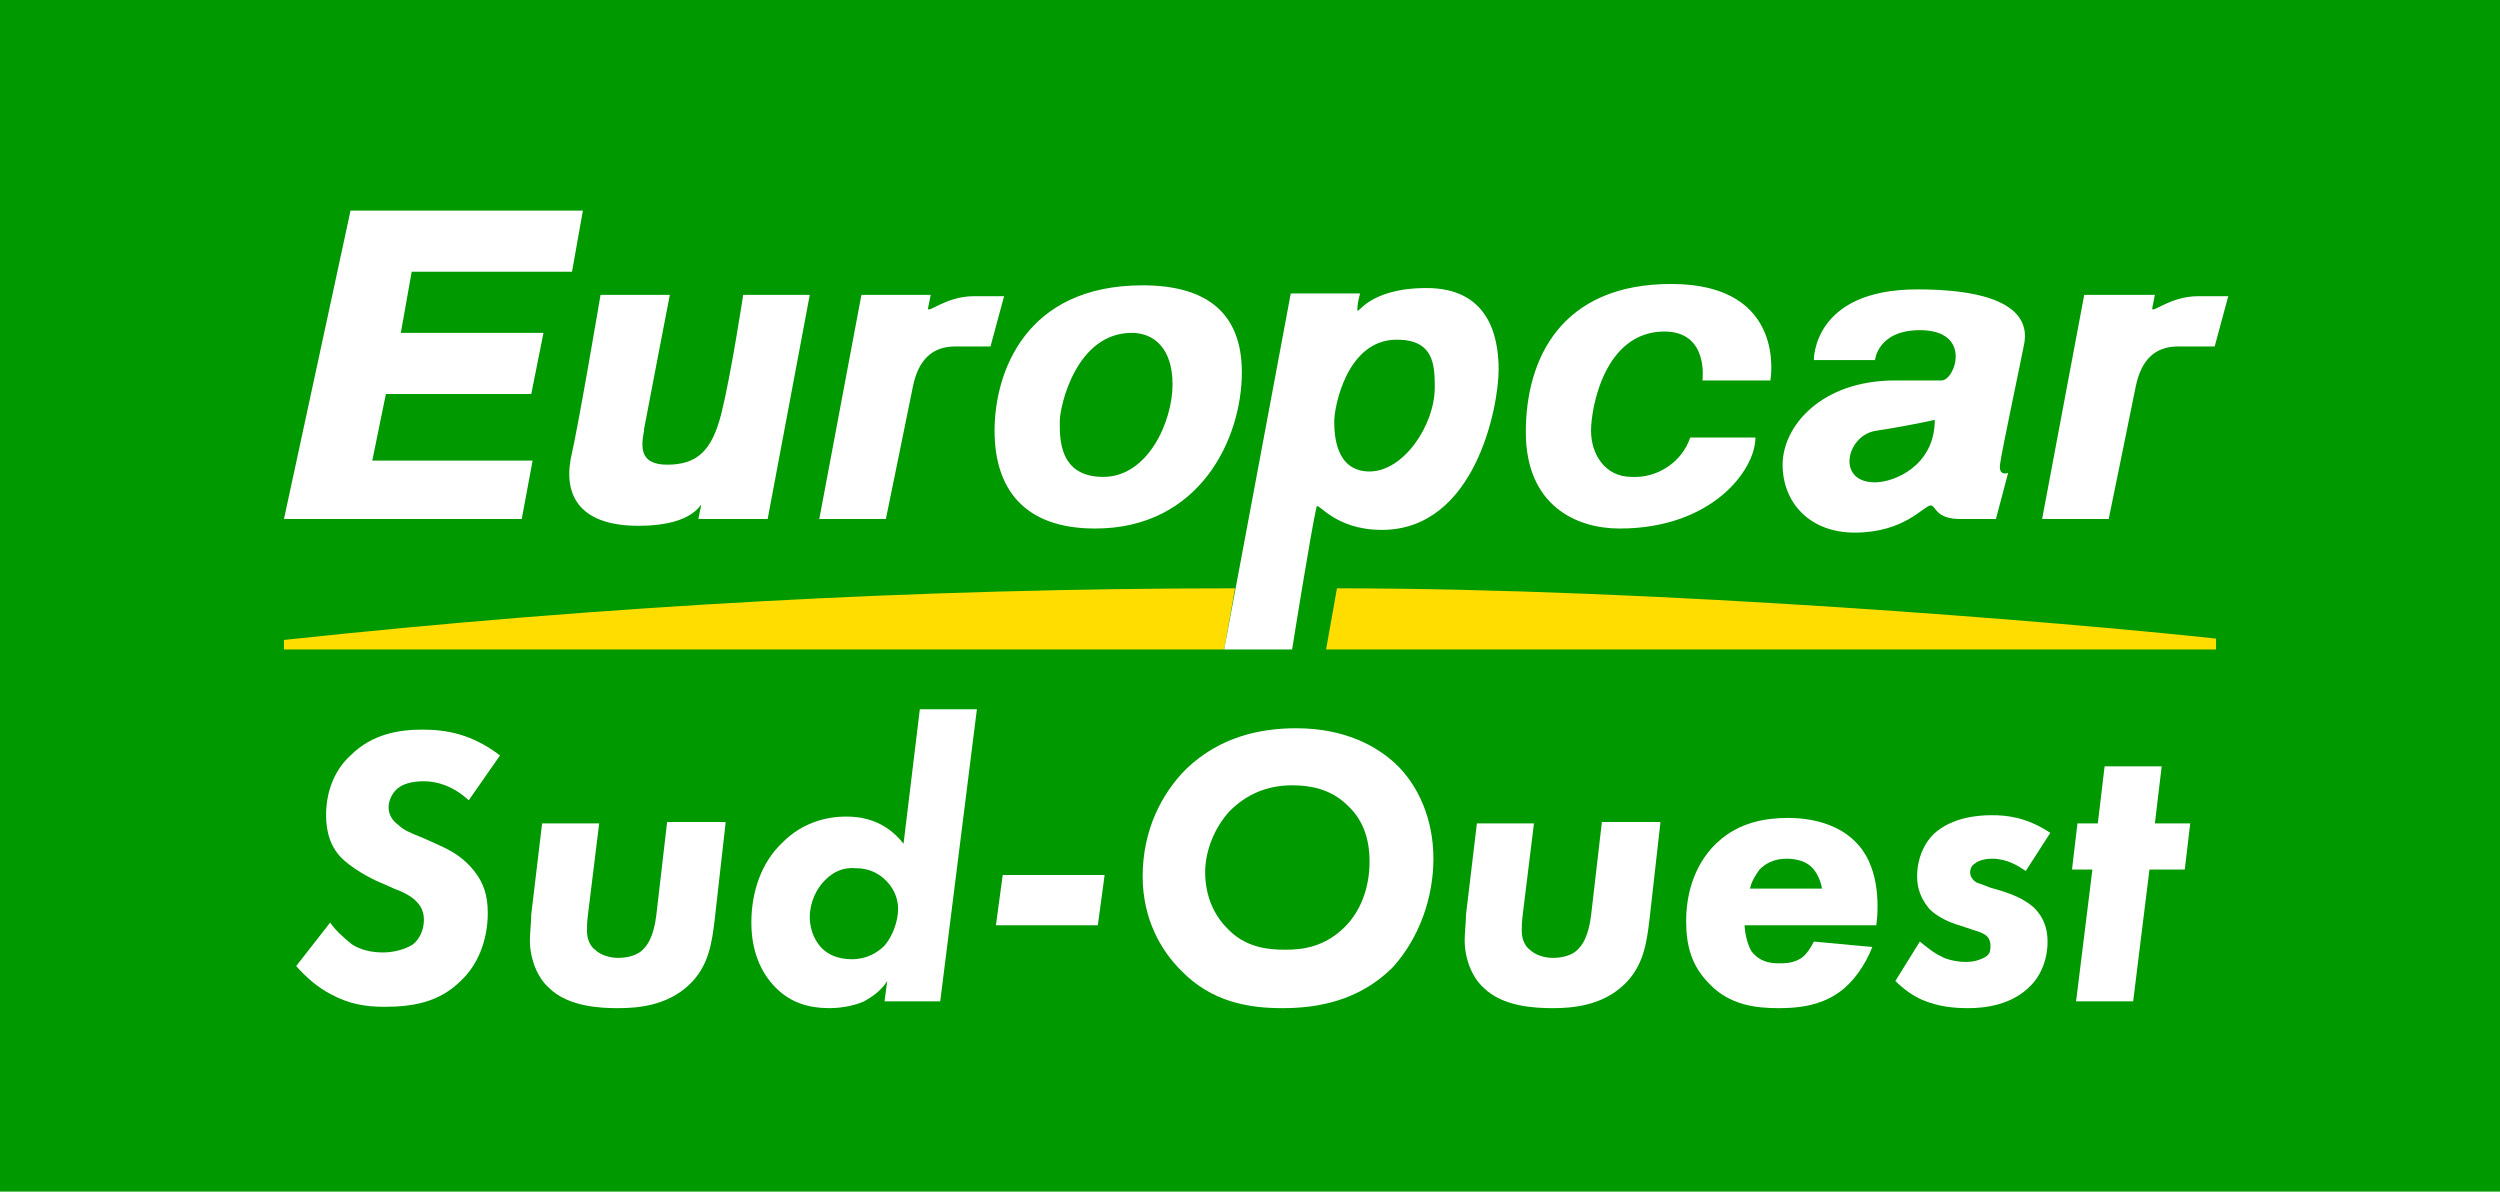
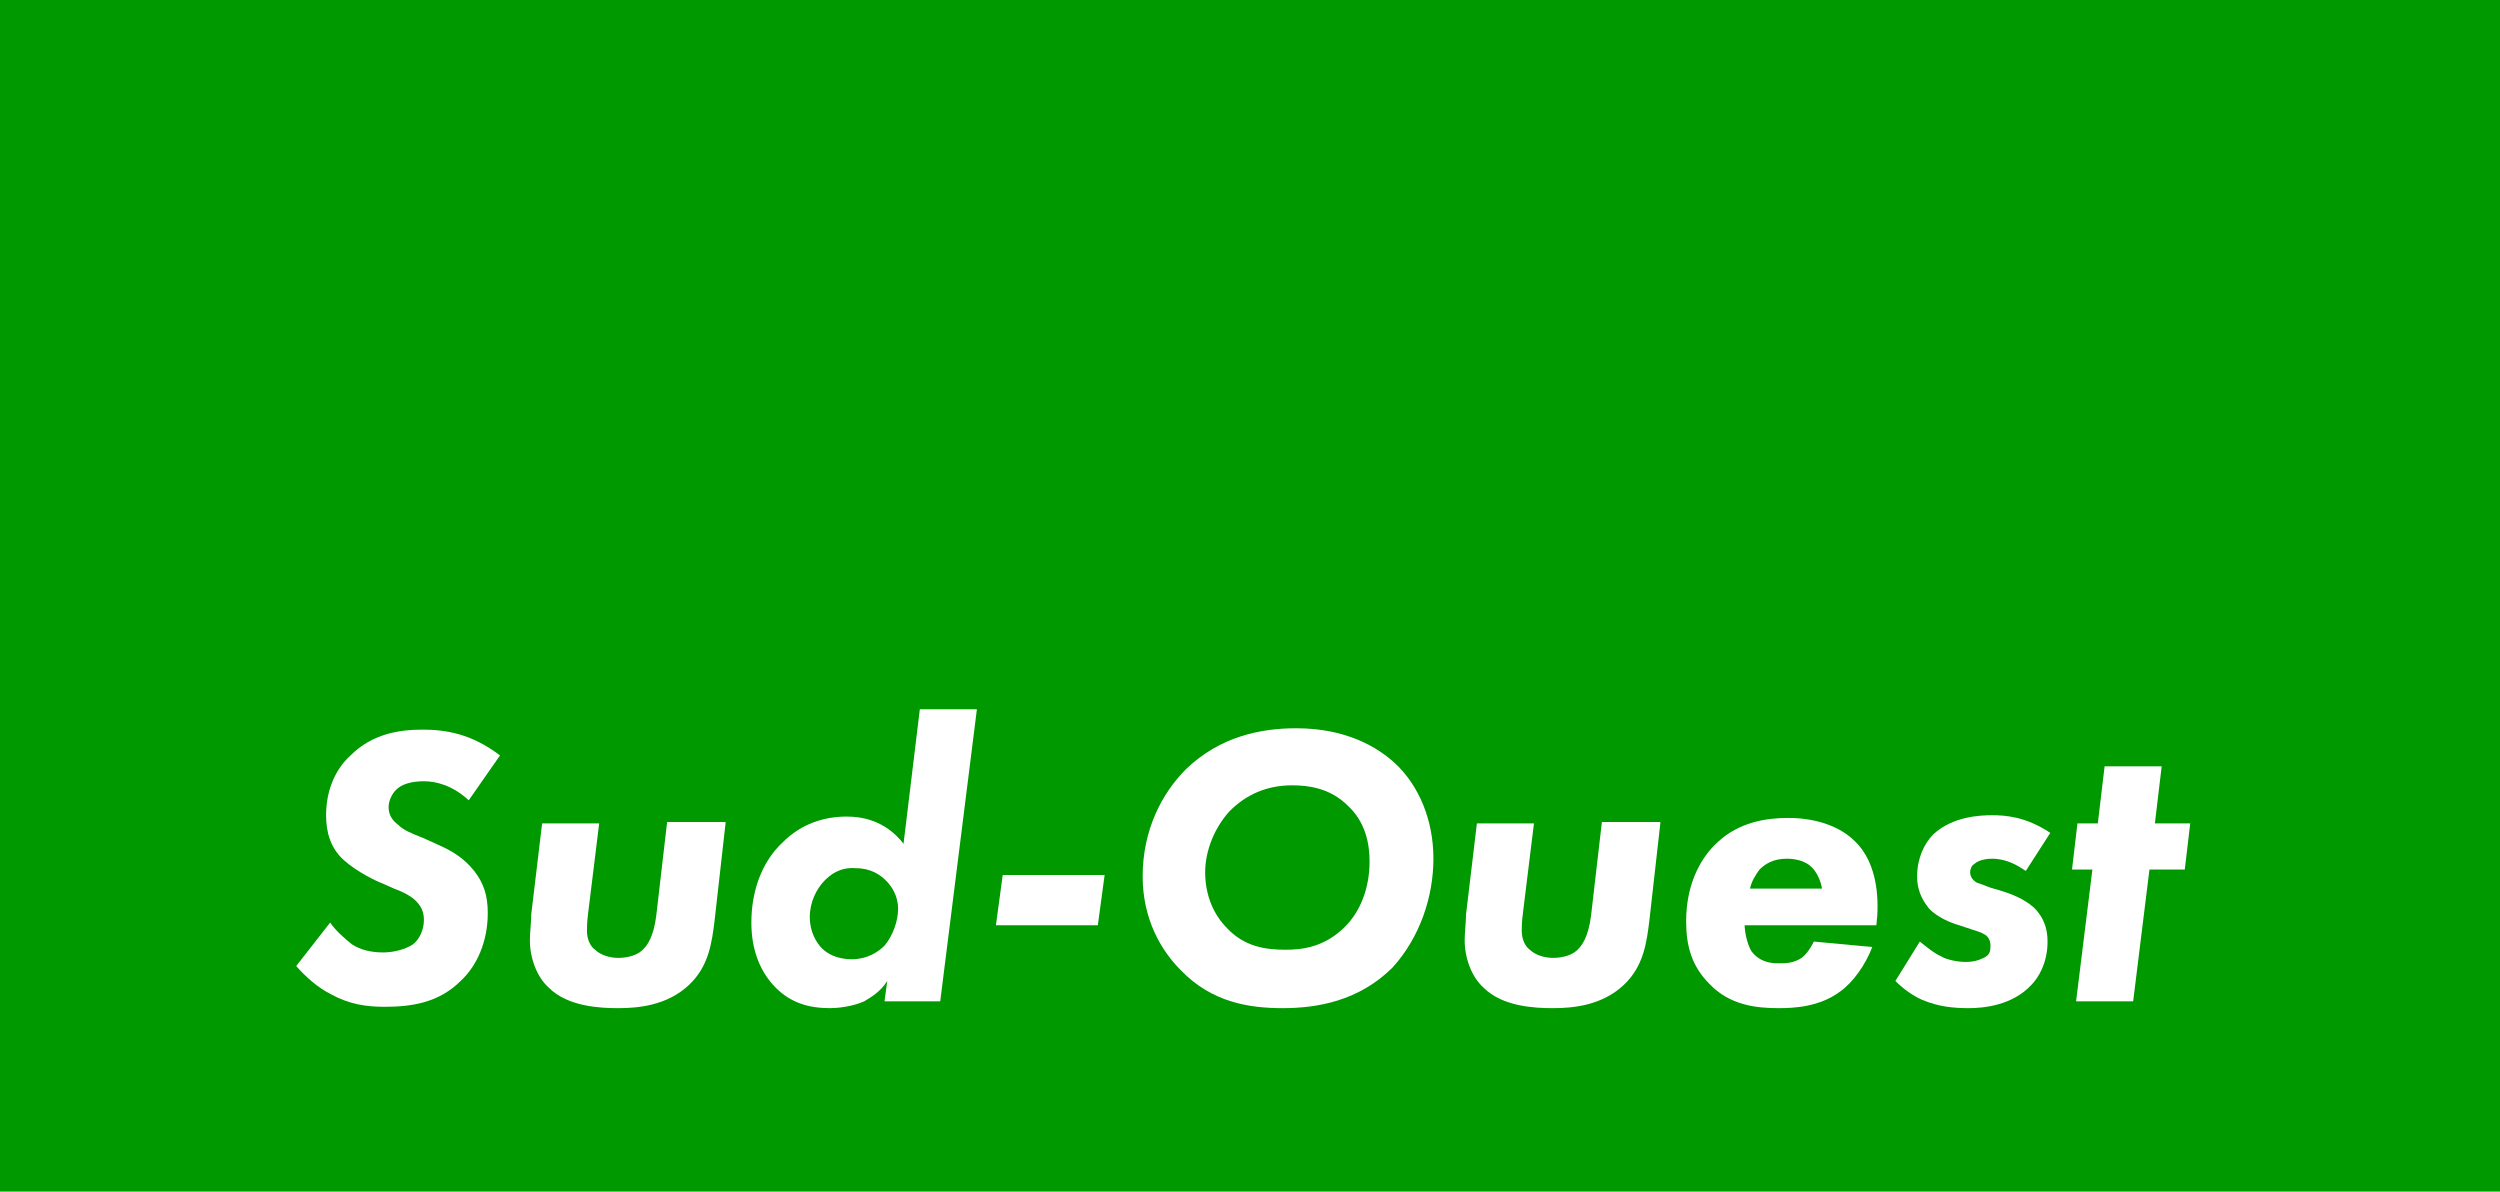
<svg xmlns="http://www.w3.org/2000/svg" version="1.1" id="Calque_1" x="0px" y="0px" viewBox="0 0 184 87.7" style="enable-background:new 0 0 184 87.7;" xml:space="preserve">
  <style type="text/css">
	.st0{display:none;}
	.st1{display:inline;fill:#FFFFFF;}
	.st2{fill-rule:evenodd;clip-rule:evenodd;fill:#009900;}
	.st3{fill-rule:evenodd;clip-rule:evenodd;fill:#FFDD00;}
	.st4{fill-rule:evenodd;clip-rule:evenodd;fill:#FFFFFF;}
	.st5{fill:#FFFFFF;}
</style>
  <g class="st0">
    <path class="st1" d="M35.3,161.6c-1.2-1.1-2.4-1.4-3.3-1.4c-0.6,0-1.4,0.1-1.9,0.5c-0.4,0.3-0.7,0.9-0.7,1.4c0,0.6,0.3,1,0.7,1.3   c0.4,0.4,0.9,0.6,1.9,1l1.1,0.5c0.9,0.4,1.8,0.9,2.6,1.9c0.7,0.9,1,1.8,1,3.1c0,2.1-0.8,3.9-2,5c-1.6,1.6-3.6,1.9-5.6,1.9   c-1.4,0-2.6-0.2-3.9-0.9c-1-0.5-1.9-1.3-2.6-2.1l2.5-3.2c0.4,0.6,1.1,1.2,1.6,1.6c0.6,0.4,1.4,0.6,2.3,0.6c0.7,0,1.6-0.2,2.2-0.6   c0.5-0.4,0.8-1.1,0.8-1.8c0-0.7-0.3-1.1-0.6-1.4c-0.1-0.1-0.5-0.5-1.6-0.9l-0.9-0.4c-0.3-0.1-1.8-0.8-2.8-1.7   c-1-0.9-1.3-2.1-1.3-3.3c0-2,0.8-3.5,1.8-4.4c1.6-1.6,3.6-1.9,5.3-1.9s3.6,0.3,5.7,1.9L35.3,161.6z" />
    <path class="st1" d="M54.2,163.3l-0.8,7.1c-0.2,1.6-0.4,3.4-1.9,4.8c-1.6,1.5-3.7,1.7-5.2,1.7c-1.3,0-3.7-0.1-5.1-1.5   c-0.9-0.8-1.4-2.2-1.4-3.5c0-0.5,0.1-1.4,0.1-1.9l0.8-6.7h4.2l-0.8,6.5c-0.1,0.8-0.1,1.1-0.1,1.4c0,0.7,0.3,1.2,0.6,1.4   c0.4,0.4,1.1,0.6,1.7,0.6c0.7,0,1.5-0.2,1.9-0.7c0.2-0.2,0.7-0.8,0.9-2.4l0.8-6.9h4.3V163.3z" />
    <path class="st1" d="M68.5,154.9h4.2L70,176.4h-4.1l0.2-1.5c-0.5,0.8-1.2,1.2-1.7,1.5c-0.9,0.4-2,0.5-2.5,0.5c-1.6,0-2.9-0.4-4-1.5   c-1.1-1.1-1.8-2.7-1.8-4.8c0-2.2,0.7-4.4,2.3-5.9c1.4-1.4,3.1-1.9,4.7-1.9c1,0,2.8,0.2,4.2,2L68.5,154.9z M61.5,167.5   c-0.6,0.6-1.1,1.6-1.1,2.7c0,1.1,0.5,1.9,0.9,2.3c0.4,0.4,1.1,0.8,2.2,0.8c1.1,0,1.9-0.5,2.4-1c0.6-0.7,1-1.8,1-2.7   c0-1-0.5-1.7-0.9-2.1s-1.1-0.9-2.2-0.9C62.6,166.5,61.9,167.1,61.5,167.5z" />
    <path class="st1" d="M74.6,167.1h7.5l-0.5,3.7h-7.5L74.6,167.1z" />
-     <path class="st1" d="M103.5,158.9c1.7,1.6,2.8,4.1,2.8,7c0,2.8-1,5.8-3,8c-2.5,2.5-5.6,3-8.1,3c-2.4,0-5.2-0.4-7.5-2.8   c-1.4-1.4-2.8-3.7-2.8-6.9c0-3.4,1.4-6.1,3.2-7.9c2.5-2.4,5.5-3,8.1-3C99.9,156.3,102.2,157.7,103.5,158.9z M91.3,162.4   c-1.1,1.2-1.8,2.9-1.8,4.5c0,1.8,0.7,3.2,1.6,4.1c1.3,1.4,2.9,1.6,4.3,1.6c1.3,0,2.9-0.2,4.4-1.7c1.1-1.1,1.8-2.8,1.8-4.8   c0-1.3-0.3-2.9-1.6-4.1c-1.3-1.3-2.9-1.5-4.1-1.5C94,160.5,92.5,161.2,91.3,162.4z" />
    <path class="st1" d="M123.1,163.3l-0.8,7.1c-0.2,1.6-0.4,3.4-1.9,4.8c-1.6,1.5-3.7,1.7-5.2,1.7c-1.3,0-3.7-0.1-5.1-1.5   c-0.9-0.8-1.4-2.2-1.4-3.5c0-0.5,0.1-1.4,0.1-1.9l0.8-6.7h4.2l-0.8,6.5c-0.1,0.8-0.1,1.1-0.1,1.4c0,0.7,0.3,1.2,0.6,1.4   c0.4,0.4,1.1,0.6,1.7,0.6c0.7,0,1.5-0.2,1.9-0.7c0.2-0.2,0.7-0.8,0.9-2.4l0.8-6.9h4.3V163.3z" />
    <path class="st1" d="M129.2,170.7c0,0.6,0.2,1.5,0.5,2c0.6,0.8,1.4,0.9,2,0.9c0.5,0,1.1,0,1.7-0.4c0.4-0.3,0.7-0.8,0.9-1.2l4.3,0.4   c-0.5,1.3-1.4,2.6-2.4,3.3c-1.5,1.1-3.3,1.2-4.5,1.2c-1.6,0-3.6-0.2-5.1-1.8c-1.3-1.3-1.7-2.8-1.7-4.6c0-2.9,1.2-4.8,2.3-5.8   c1.6-1.5,3.6-1.8,5.2-1.8c2.2,0,3.9,0.7,4.9,1.7c1.8,1.7,1.8,4.6,1.6,6.2h-9.7V170.7z M134.9,168.1c-0.1-0.6-0.4-1.3-0.9-1.7   c-0.5-0.4-1.2-0.5-1.7-0.5c-1,0-1.6,0.4-2,0.8c-0.3,0.4-0.6,0.9-0.7,1.4H134.9z" />
    <path class="st1" d="M149.9,166.8c-0.6-0.4-1.4-0.9-2.5-0.9c-0.4,0-1,0.1-1.3,0.4c-0.2,0.1-0.3,0.4-0.3,0.6s0.1,0.5,0.4,0.7   c0.1,0.1,0.3,0.1,1,0.4l1,0.3c0.6,0.2,1.5,0.5,2.3,1.2c0.7,0.7,1,1.5,1,2.5c0,1.6-0.7,2.7-1.2,3.2c-1.4,1.5-3.5,1.7-4.6,1.7   s-2.2-0.1-3.4-0.6c-0.7-0.3-1.4-0.8-2-1.4l1.8-2.9c0.5,0.4,1.1,0.9,1.6,1.1c0.1,0.1,0.9,0.4,1.8,0.4c0.5,0,0.9-0.1,1.3-0.3   c0.4-0.2,0.5-0.4,0.5-0.9c0-0.4-0.2-0.7-0.4-0.8c-0.3-0.2-0.7-0.3-1-0.4l-0.9-0.3c-0.7-0.2-1.6-0.6-2.2-1.2   c-0.3-0.4-0.9-1.1-0.9-2.4s0.5-2.4,1.2-3.1c1.4-1.3,3.4-1.4,4.3-1.4c1,0,2.5,0.1,4.3,1.3L149.9,166.8z" />
    <path class="st1" d="M159.1,166.7l-1.2,9.7h-4.2l1.2-9.7h-1.5l0.4-3.4h1.5l0.5-4.2h4.2l-0.5,4.2h2.6l-0.4,3.4H159.1z" />
  </g>
  <rect id="Box_00000042703837781302757880000015064822697909323140_" class="st2" width="184" height="87.7" />
-   <path id="Swoosh_00000178182140750487615020000015010036080175070089_" class="st3" d="M90.9,43.3l-0.8,4.5H20.9v-0.7  C44.2,44.6,67.6,43.3,90.9,43.3L90.9,43.3z M98.4,43.3c23.6,0,53.6,2.5,64.7,3.7l0,0v0.8H97.6L98.4,43.3z" />
-   <path id="Europcar_00000125583897374067862520000016035018963925544330_" class="st4" d="M105,21.2c4.4,0,5.3,3.3,5.3,6  S108.6,39,101.7,39c-3.5,0-4.7-2.1-4.8-1.7c-0.4,1.7-1.8,10.5-1.8,10.5l0,0h-5L95,21.6h5.1c-0.1,0.4-0.2,0.8-0.2,1.2  C99.9,23.3,100.6,21.2,105,21.2z M141.1,21.3c6.8,0,8.2,2,7.9,3.9c-0.2,1.1-1.7,8.1-1.8,9c-0.1,0.9,0.6,0.6,0.6,0.6l0,0l-0.9,3.4  h-2.6c-1.9,0-1.8-1-2.2-1c-0.5,0-1.9,2-5.6,2c-3.3,0-5.3-2.2-5.3-5s2.8-6.2,8.3-6.2l0,0h3.4c1,0,2.3-3.7-1.6-3.7  c-3.1,0-3.3,2.2-3.3,2.2l0,0h-4.5C133.5,26.5,133.4,21.3,141.1,21.3z M123,20.9c8.6,0,7.3,7.1,7.3,7.1l0,0h-5c0,0,0.5-3.6-2.8-3.6  c-4.4,0-5.4,5.6-5.4,7.3s1,3.4,3,3.4c1.9,0.1,3.7-1.1,4.3-2.9l0,0h4.8c0,2.4-3.2,6.7-10,6.7c-3.2,0-6.9-1.7-6.9-7.1  S114.9,20.9,123,20.9z M84.1,21c4.9,0,7.3,2.2,7.3,6.4c0,4.9-3.1,11.5-10.8,11.5c-5.3,0-7.4-3-7.4-7.2S75.4,21,84.1,21z M49.3,21.7  c0,0-1.7,8.8-1.9,9.9v0.1c-0.2,1.1-0.4,2.5,1.7,2.5c2.2,0,3.3-1,4-3.8s1.6-8.7,1.6-8.7l0,0h4.9l-3.1,16.5h-5.1l0.2-1  c0-0.3-0.4,1.5-4.6,1.5s-5.5-2.1-5-4.9c0.6-2.6,2.2-12.1,2.2-12.1l0,0C44.2,21.7,49.3,21.7,49.3,21.7z M68.5,21.7l-0.2,1  c0,0.4,1.3-0.9,3.4-0.9l0,0h2.2l-1,3.7h-2.6c-1.7,0-2.7,1-3.1,2.9c-0.4,2-2,9.8-2,9.8l0,0h-4.9l3.1-16.5H68.5z M158.6,21.7l-0.2,1  c0,0.4,1.3-0.9,3.4-0.9l0,0h2.2l-1,3.7h-2.7c-1.7,0-2.7,1-3.1,2.9c-0.4,2-2,9.8-2,9.8l0,0h-4.9l3.1-16.5H158.6z M42.9,15.5L42.1,20  H30.3l-0.8,4.5H40L39.1,29H28.4l-1,4.9h11.8l-0.8,4.3H20.9l4.9-22.7H42.9z M142.4,30.9c0,0-1.7,0.4-4.3,0.8c-2.2,0.3-3,3.8-0.1,3.8  l0,0C139.4,35.5,142.4,34.3,142.4,30.9z M83.3,24.5c-4.1,0-5.3,5.4-5.3,6.5l0,0c0,1.2-0.1,4.1,3.2,4.1s5.1-4.1,5.1-6.8  S84.9,24.5,83.3,24.5z M102.8,25c-3.7,0-4.6,5-4.6,6s0.1,3.7,2.6,3.7s4.8-3.4,4.8-6.2C105.6,26.8,105.5,25,102.8,25z" />
  <g>
    <path class="st5" d="M34.5,58.9c-1.2-1.1-2.4-1.4-3.3-1.4c-0.6,0-1.4,0.1-1.9,0.5c-0.4,0.3-0.7,0.9-0.7,1.4c0,0.6,0.3,1,0.7,1.3   c0.4,0.4,0.9,0.6,1.9,1l1.1,0.5c0.9,0.4,1.8,0.9,2.6,1.9c0.7,0.9,1,1.8,1,3.1c0,2.1-0.8,3.9-2,5c-1.6,1.6-3.6,1.9-5.6,1.9   c-1.4,0-2.6-0.2-3.9-0.9c-1-0.5-1.9-1.3-2.6-2.1l2.5-3.2c0.4,0.6,1.1,1.2,1.6,1.6c0.6,0.4,1.4,0.6,2.3,0.6c0.7,0,1.6-0.2,2.2-0.6   c0.5-0.4,0.8-1.1,0.8-1.8c0-0.7-0.3-1.1-0.6-1.4c-0.1-0.1-0.5-0.5-1.6-0.9L28.1,65c-0.3-0.1-1.8-0.8-2.8-1.7   c-1-0.9-1.3-2.1-1.3-3.3c0-2,0.8-3.5,1.8-4.4c1.6-1.6,3.6-1.9,5.3-1.9s3.6,0.3,5.7,1.9L34.5,58.9z" />
    <path class="st5" d="M53.4,60.6l-0.8,7.1c-0.2,1.6-0.4,3.4-1.9,4.8c-1.6,1.5-3.7,1.7-5.2,1.7c-1.3,0-3.7-0.1-5.1-1.5   c-0.9-0.8-1.4-2.2-1.4-3.5c0-0.5,0.1-1.4,0.1-1.9l0.8-6.7h4.2l-0.8,6.5c-0.1,0.8-0.1,1.1-0.1,1.4c0,0.7,0.3,1.2,0.6,1.4   c0.4,0.4,1.1,0.6,1.7,0.6c0.7,0,1.5-0.2,1.9-0.7c0.2-0.2,0.7-0.8,0.9-2.4l0.8-6.9h4.3V60.6z" />
    <path class="st5" d="M67.7,52.2h4.2l-2.7,21.5h-4.1l0.2-1.5c-0.5,0.8-1.2,1.2-1.7,1.5c-0.9,0.4-2,0.5-2.5,0.5c-1.6,0-2.9-0.4-4-1.5   s-1.8-2.7-1.8-4.8c0-2.2,0.7-4.4,2.3-5.9c1.4-1.4,3.1-1.9,4.7-1.9c1,0,2.8,0.2,4.2,2L67.7,52.2z M60.7,64.8   c-0.6,0.6-1.1,1.6-1.1,2.7s0.5,1.9,0.9,2.3s1.1,0.8,2.2,0.8c1.1,0,1.9-0.5,2.4-1c0.6-0.7,1-1.8,1-2.7c0-1-0.5-1.7-0.9-2.1   c-0.4-0.4-1.1-0.9-2.2-0.9C61.8,63.8,61.1,64.4,60.7,64.8z" />
    <path class="st5" d="M73.8,64.4h7.5l-0.5,3.7h-7.5L73.8,64.4z" />
    <path class="st5" d="M102.7,56.2c1.7,1.6,2.8,4.1,2.8,7c0,2.8-1,5.8-3,8c-2.5,2.5-5.6,3-8.1,3c-2.4,0-5.2-0.4-7.5-2.8   c-1.4-1.4-2.8-3.7-2.8-6.9c0-3.4,1.4-6.1,3.2-7.9c2.5-2.4,5.5-3,8.1-3C99.1,53.6,101.4,55,102.7,56.2z M90.5,59.7   c-1.1,1.2-1.8,2.9-1.8,4.5c0,1.8,0.7,3.2,1.6,4.1c1.3,1.4,2.9,1.6,4.3,1.6c1.3,0,2.9-0.2,4.4-1.7c1.1-1.1,1.8-2.8,1.8-4.8   c0-1.3-0.3-2.9-1.6-4.1c-1.3-1.3-2.9-1.5-4.1-1.5C93.2,57.8,91.7,58.5,90.5,59.7z" />
    <path class="st5" d="M122.2,60.6l-0.8,7.1c-0.2,1.6-0.4,3.4-1.9,4.8c-1.6,1.5-3.7,1.7-5.2,1.7c-1.3,0-3.7-0.1-5.1-1.5   c-0.9-0.8-1.4-2.2-1.4-3.5c0-0.5,0.1-1.4,0.1-1.9l0.8-6.7h4.2l-0.8,6.5c-0.1,0.8-0.1,1.1-0.1,1.4c0,0.7,0.3,1.2,0.6,1.4   c0.4,0.4,1.1,0.6,1.7,0.6c0.7,0,1.5-0.2,1.9-0.7c0.2-0.2,0.7-0.8,0.9-2.4l0.8-6.9h4.3V60.6z" />
    <path class="st5" d="M128.4,68c0,0.6,0.2,1.5,0.5,2c0.6,0.8,1.4,0.9,2,0.9c0.5,0,1.1,0,1.7-0.4c0.4-0.3,0.7-0.8,0.9-1.2l4.3,0.4   c-0.5,1.3-1.4,2.6-2.4,3.3c-1.5,1.1-3.3,1.2-4.5,1.2c-1.6,0-3.6-0.2-5.1-1.8c-1.3-1.3-1.7-2.8-1.7-4.6c0-2.9,1.2-4.8,2.3-5.8   c1.6-1.5,3.6-1.8,5.2-1.8c2.2,0,3.9,0.7,4.9,1.7c1.8,1.7,1.8,4.6,1.6,6.2h-9.7V68z M134.1,65.4c-0.1-0.6-0.4-1.3-0.9-1.7   c-0.5-0.4-1.2-0.5-1.7-0.5c-1,0-1.6,0.4-2,0.8c-0.3,0.4-0.6,0.9-0.7,1.4H134.1z" />
    <path class="st5" d="M149.1,64.1c-0.6-0.4-1.4-0.9-2.5-0.9c-0.4,0-1,0.1-1.3,0.4c-0.2,0.1-0.3,0.4-0.3,0.6s0.1,0.5,0.4,0.7   c0.1,0.1,0.3,0.1,1,0.4l1,0.3c0.6,0.2,1.5,0.5,2.3,1.2c0.7,0.7,1,1.5,1,2.5c0,1.6-0.7,2.7-1.2,3.2c-1.4,1.5-3.5,1.7-4.6,1.7   s-2.2-0.1-3.4-0.6c-0.7-0.3-1.4-0.8-2-1.4l1.8-2.9c0.5,0.4,1.1,0.9,1.6,1.1c0.1,0.1,0.9,0.4,1.8,0.4c0.5,0,0.9-0.1,1.3-0.3   s0.5-0.4,0.5-0.9c0-0.4-0.2-0.7-0.4-0.8c-0.3-0.2-0.7-0.3-1-0.4l-0.9-0.3c-0.7-0.2-1.6-0.6-2.2-1.2c-0.3-0.4-0.9-1.1-0.9-2.4   s0.5-2.4,1.2-3.1c1.4-1.3,3.4-1.4,4.3-1.4c1,0,2.5,0.1,4.3,1.3L149.1,64.1z" />
    <path class="st5" d="M158.2,64l-1.2,9.7h-4.2l1.2-9.7h-1.5l0.4-3.4h1.5l0.5-4.2h4.2l-0.5,4.2h2.6l-0.4,3.4H158.2z" />
  </g>
</svg>